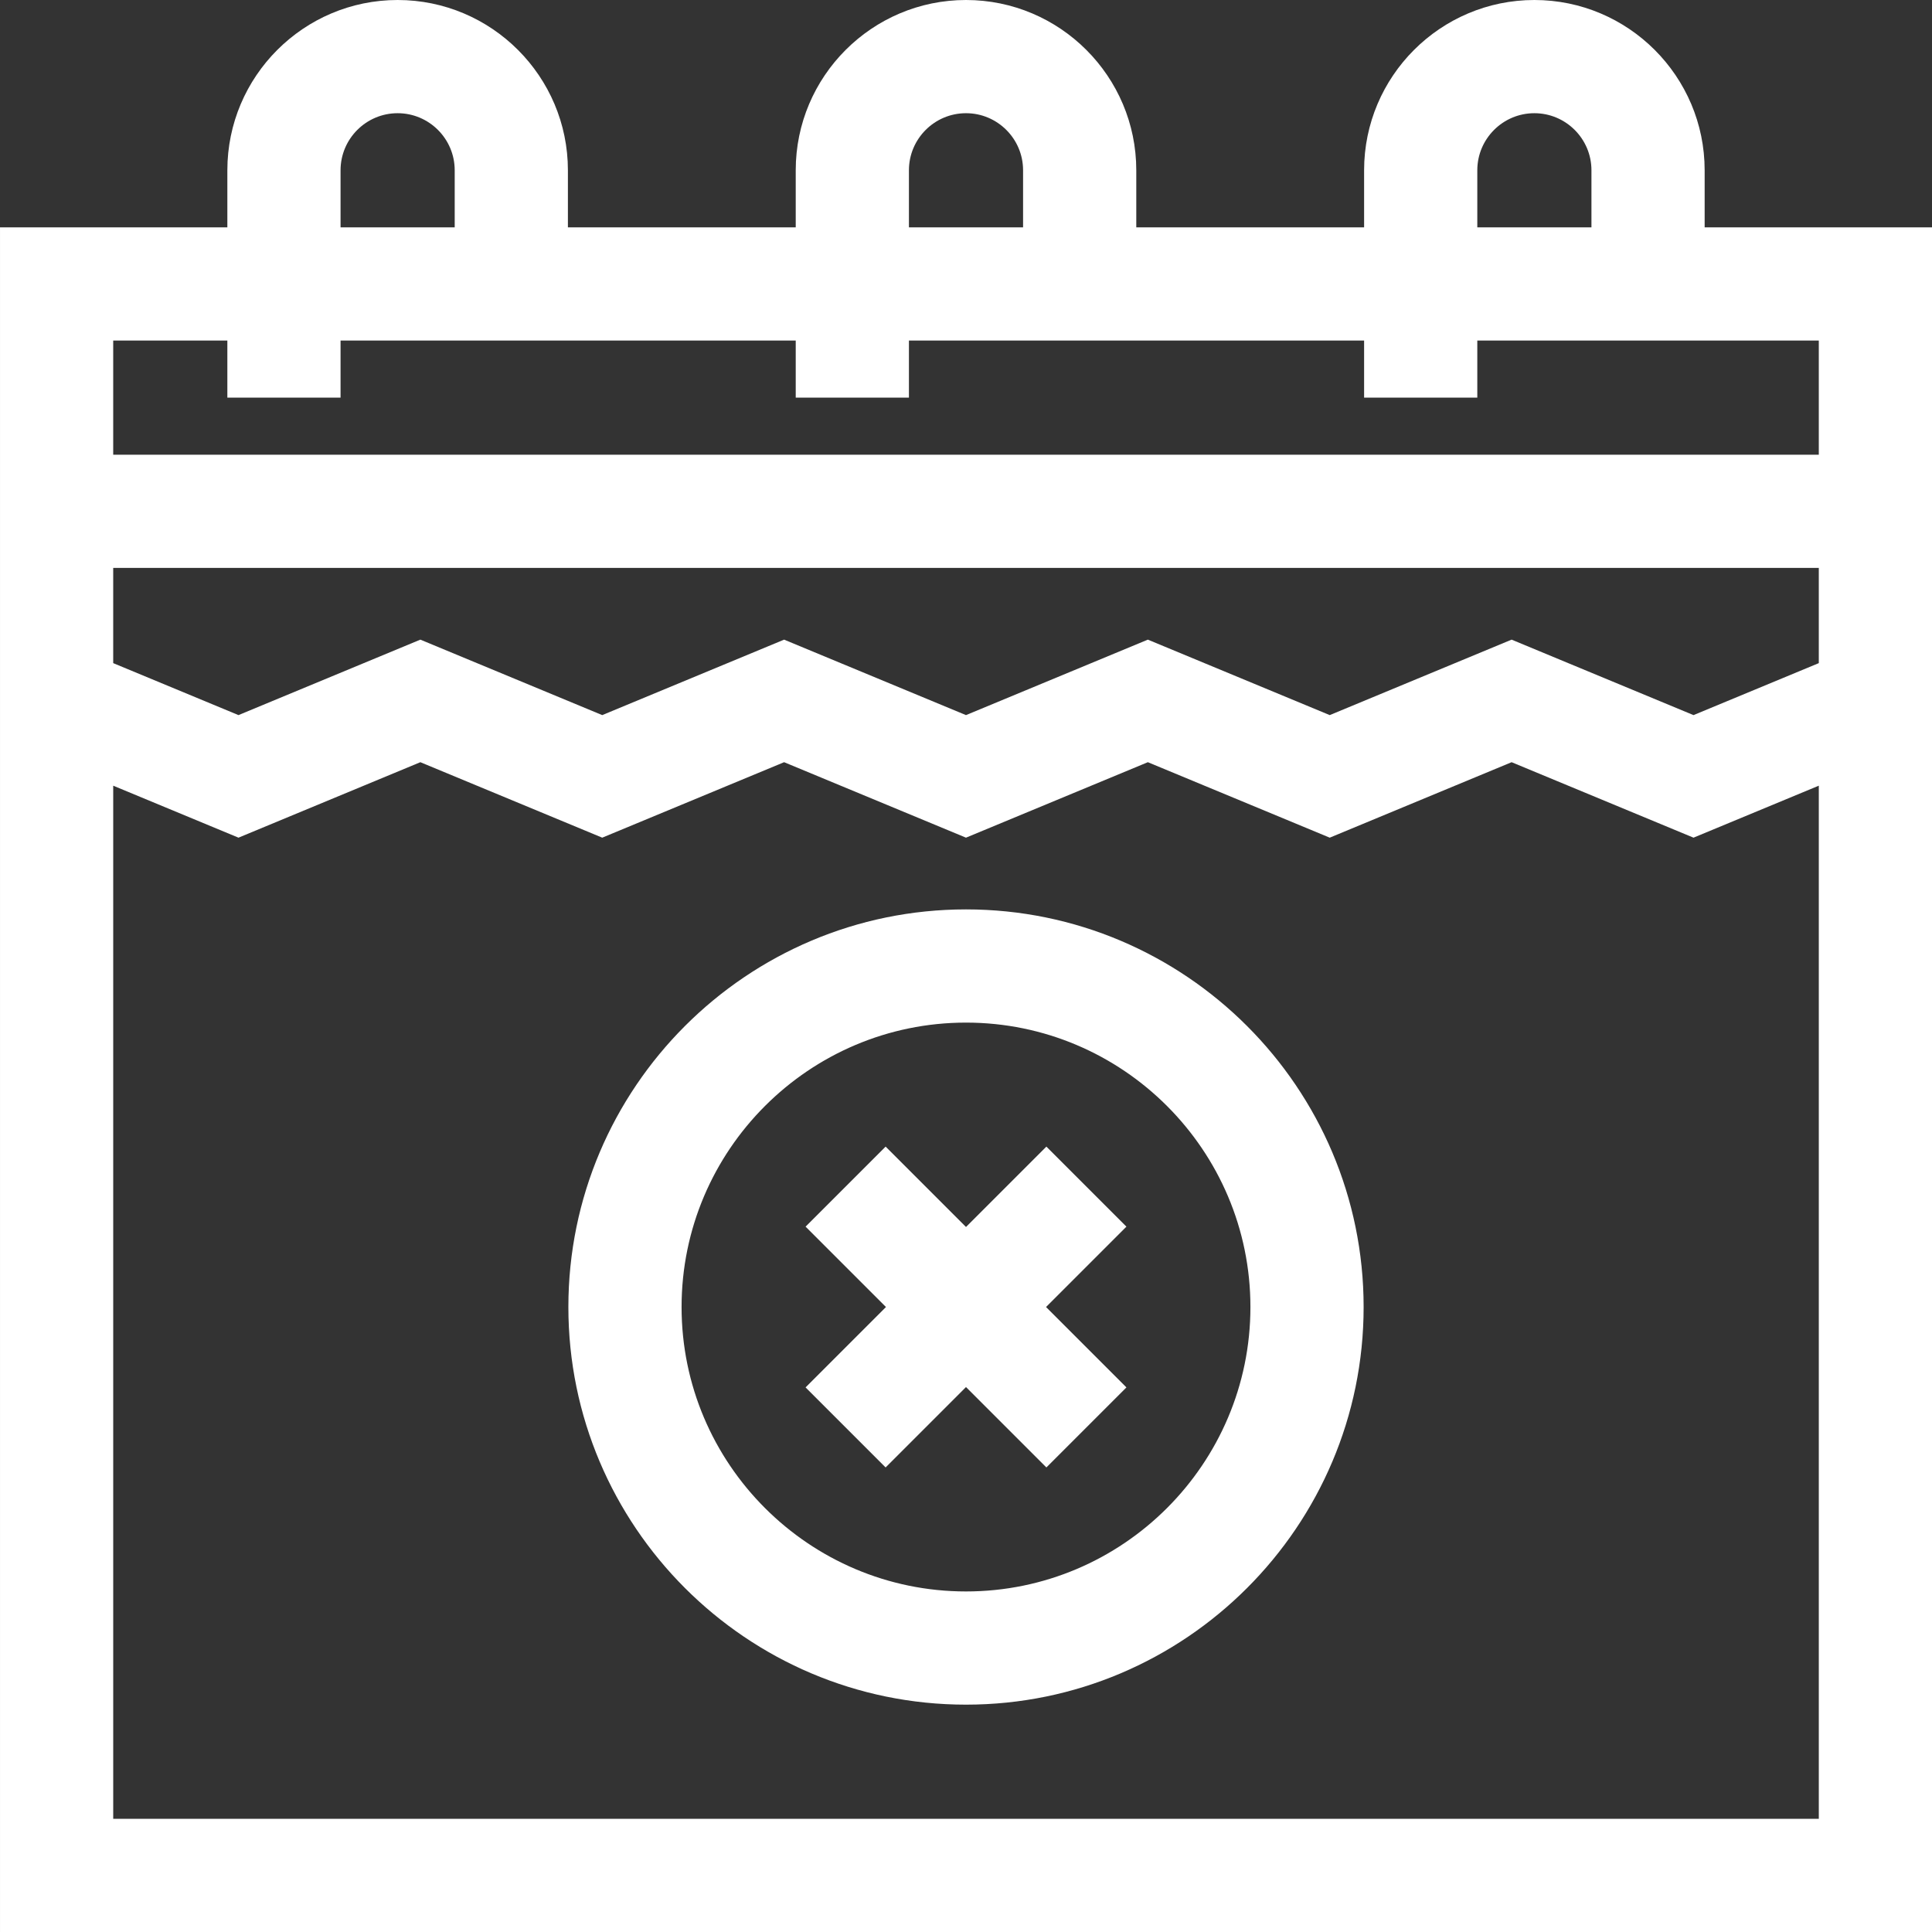
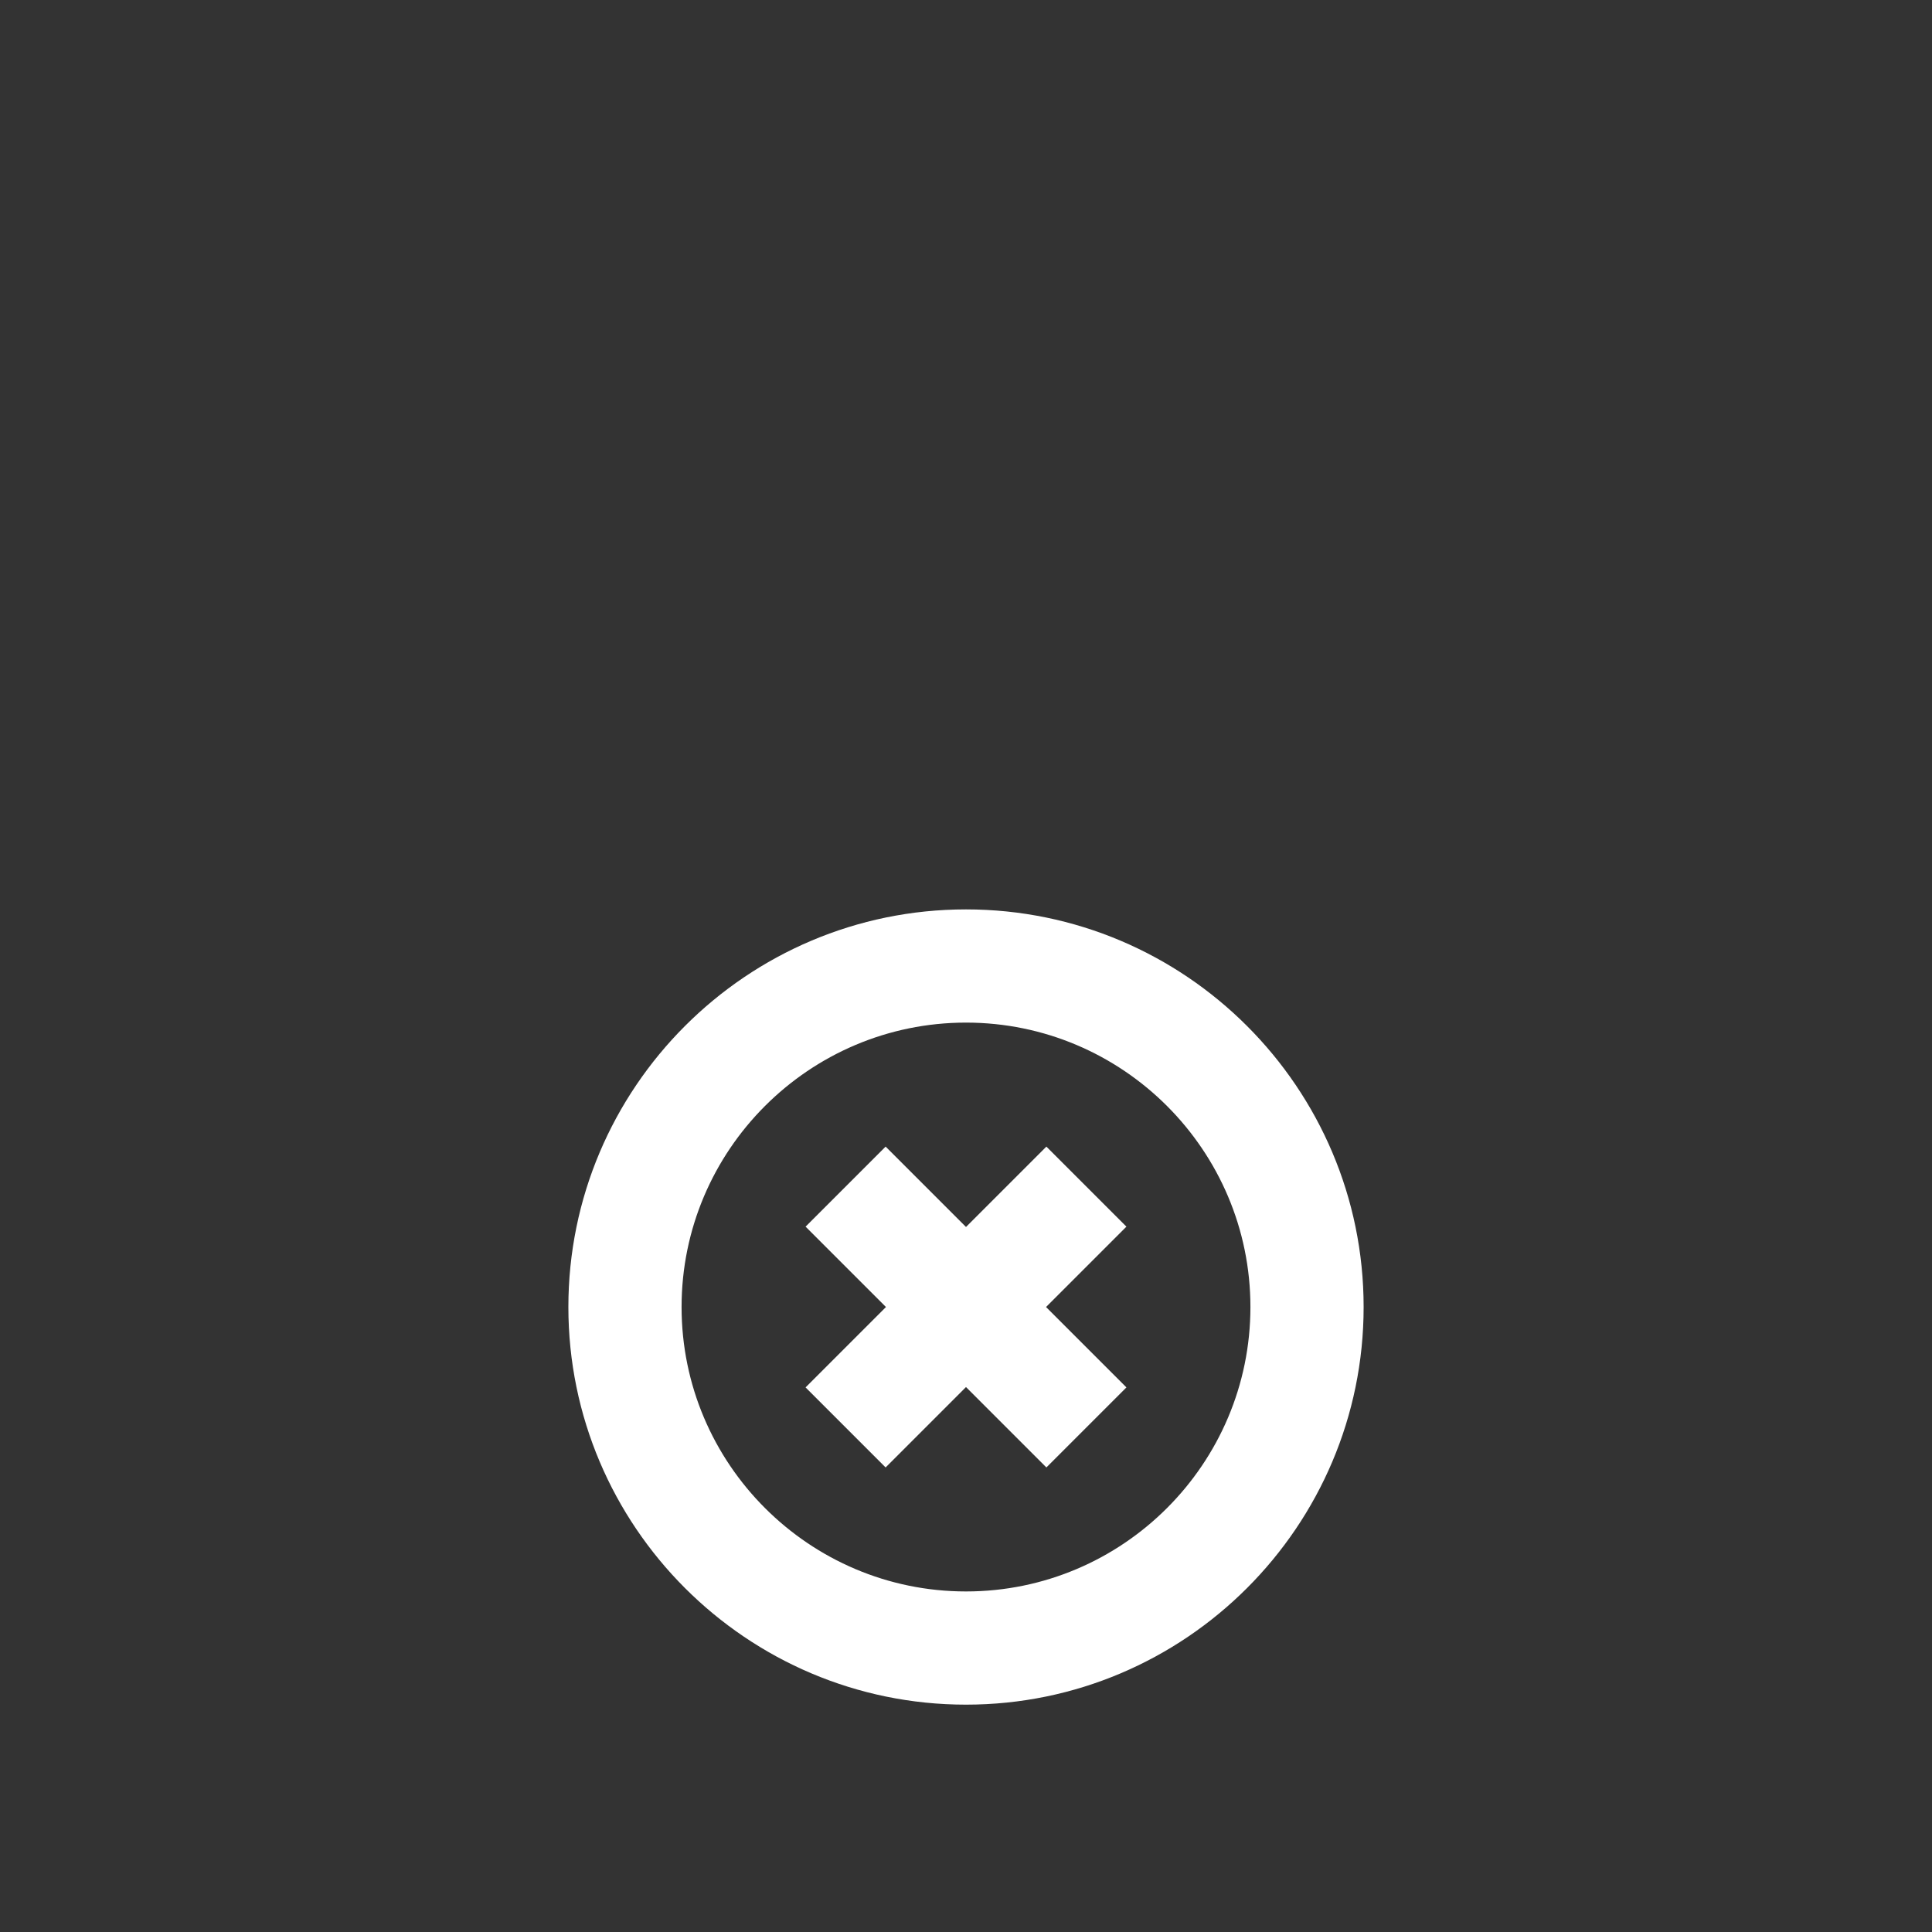
<svg xmlns="http://www.w3.org/2000/svg" id="Capa_1" enable-background="new 0 0 512 512" height="512" fill="#FFFFFF" viewBox="0 0 512 512" width="512">
  <rect x="0" y="0" width="512" height="512" fill="#333333" stroke="none" />
  <g>
-     <path d="m451.75 60.25v-15.125c0-24.882-20.243-45.125-45.125-45.125s-45.125 20.243-45.125 45.125v15.125h-60.375v-15.125c0-24.882-20.243-45.125-45.125-45.125s-45.125 20.243-45.125 45.125v15.125h-60.375v-15.125c0-24.882-20.243-45.125-45.125-45.125s-45.125 20.243-45.125 45.125v15.125h-60.25v451.75h512v-451.75zm-60.25-15.125c0-8.34 6.785-15.125 15.125-15.125s15.125 6.785 15.125 15.125v15.125h-30.25zm-150.625 0c0-8.34 6.785-15.125 15.125-15.125s15.125 6.785 15.125 15.125v15.125h-30.25zm-150.625 0c0-8.34 6.785-15.125 15.125-15.125s15.125 6.785 15.125 15.125v15.125h-30.25zm-60.25 45.125h30.25v15.125h30v-15.125h120.625v15.125h30v-15.125h120.625v15.125h30v-15.125h90.5v30.25h-452zm0 391.75v-273.786l33.199 13.776 48.199-20 48.198 20 48.2-20 48.197 20 48.198-20 48.2 20 48.199-20 48.205 20 33.205-13.777v273.787zm452-306.266-33.205 13.776-48.205-20-48.199 20-48.2-20-48.198 20-48.197-20-48.2 20-48.198-20-48.199 20-33.199-13.776v-25.234h452z" />
    <path d="m256 241c-58.104 0-105.375 47.271-105.375 105.375s47.271 105.375 105.375 105.375 105.375-47.271 105.375-105.375-47.271-105.375-105.375-105.375zm0 180.75c-41.562 0-75.375-33.813-75.375-75.375s33.813-75.375 75.375-75.375 75.375 33.813 75.375 75.375-33.813 75.375-75.375 75.375z" />
    <path d="m277.302 303.86-21.302 21.302-21.302-21.302-21.213 21.213 21.302 21.302-21.302 21.301 21.213 21.213 21.302-21.302 21.302 21.302 21.213-21.213-21.302-21.301 21.302-21.302z" />
  </g>
</svg>